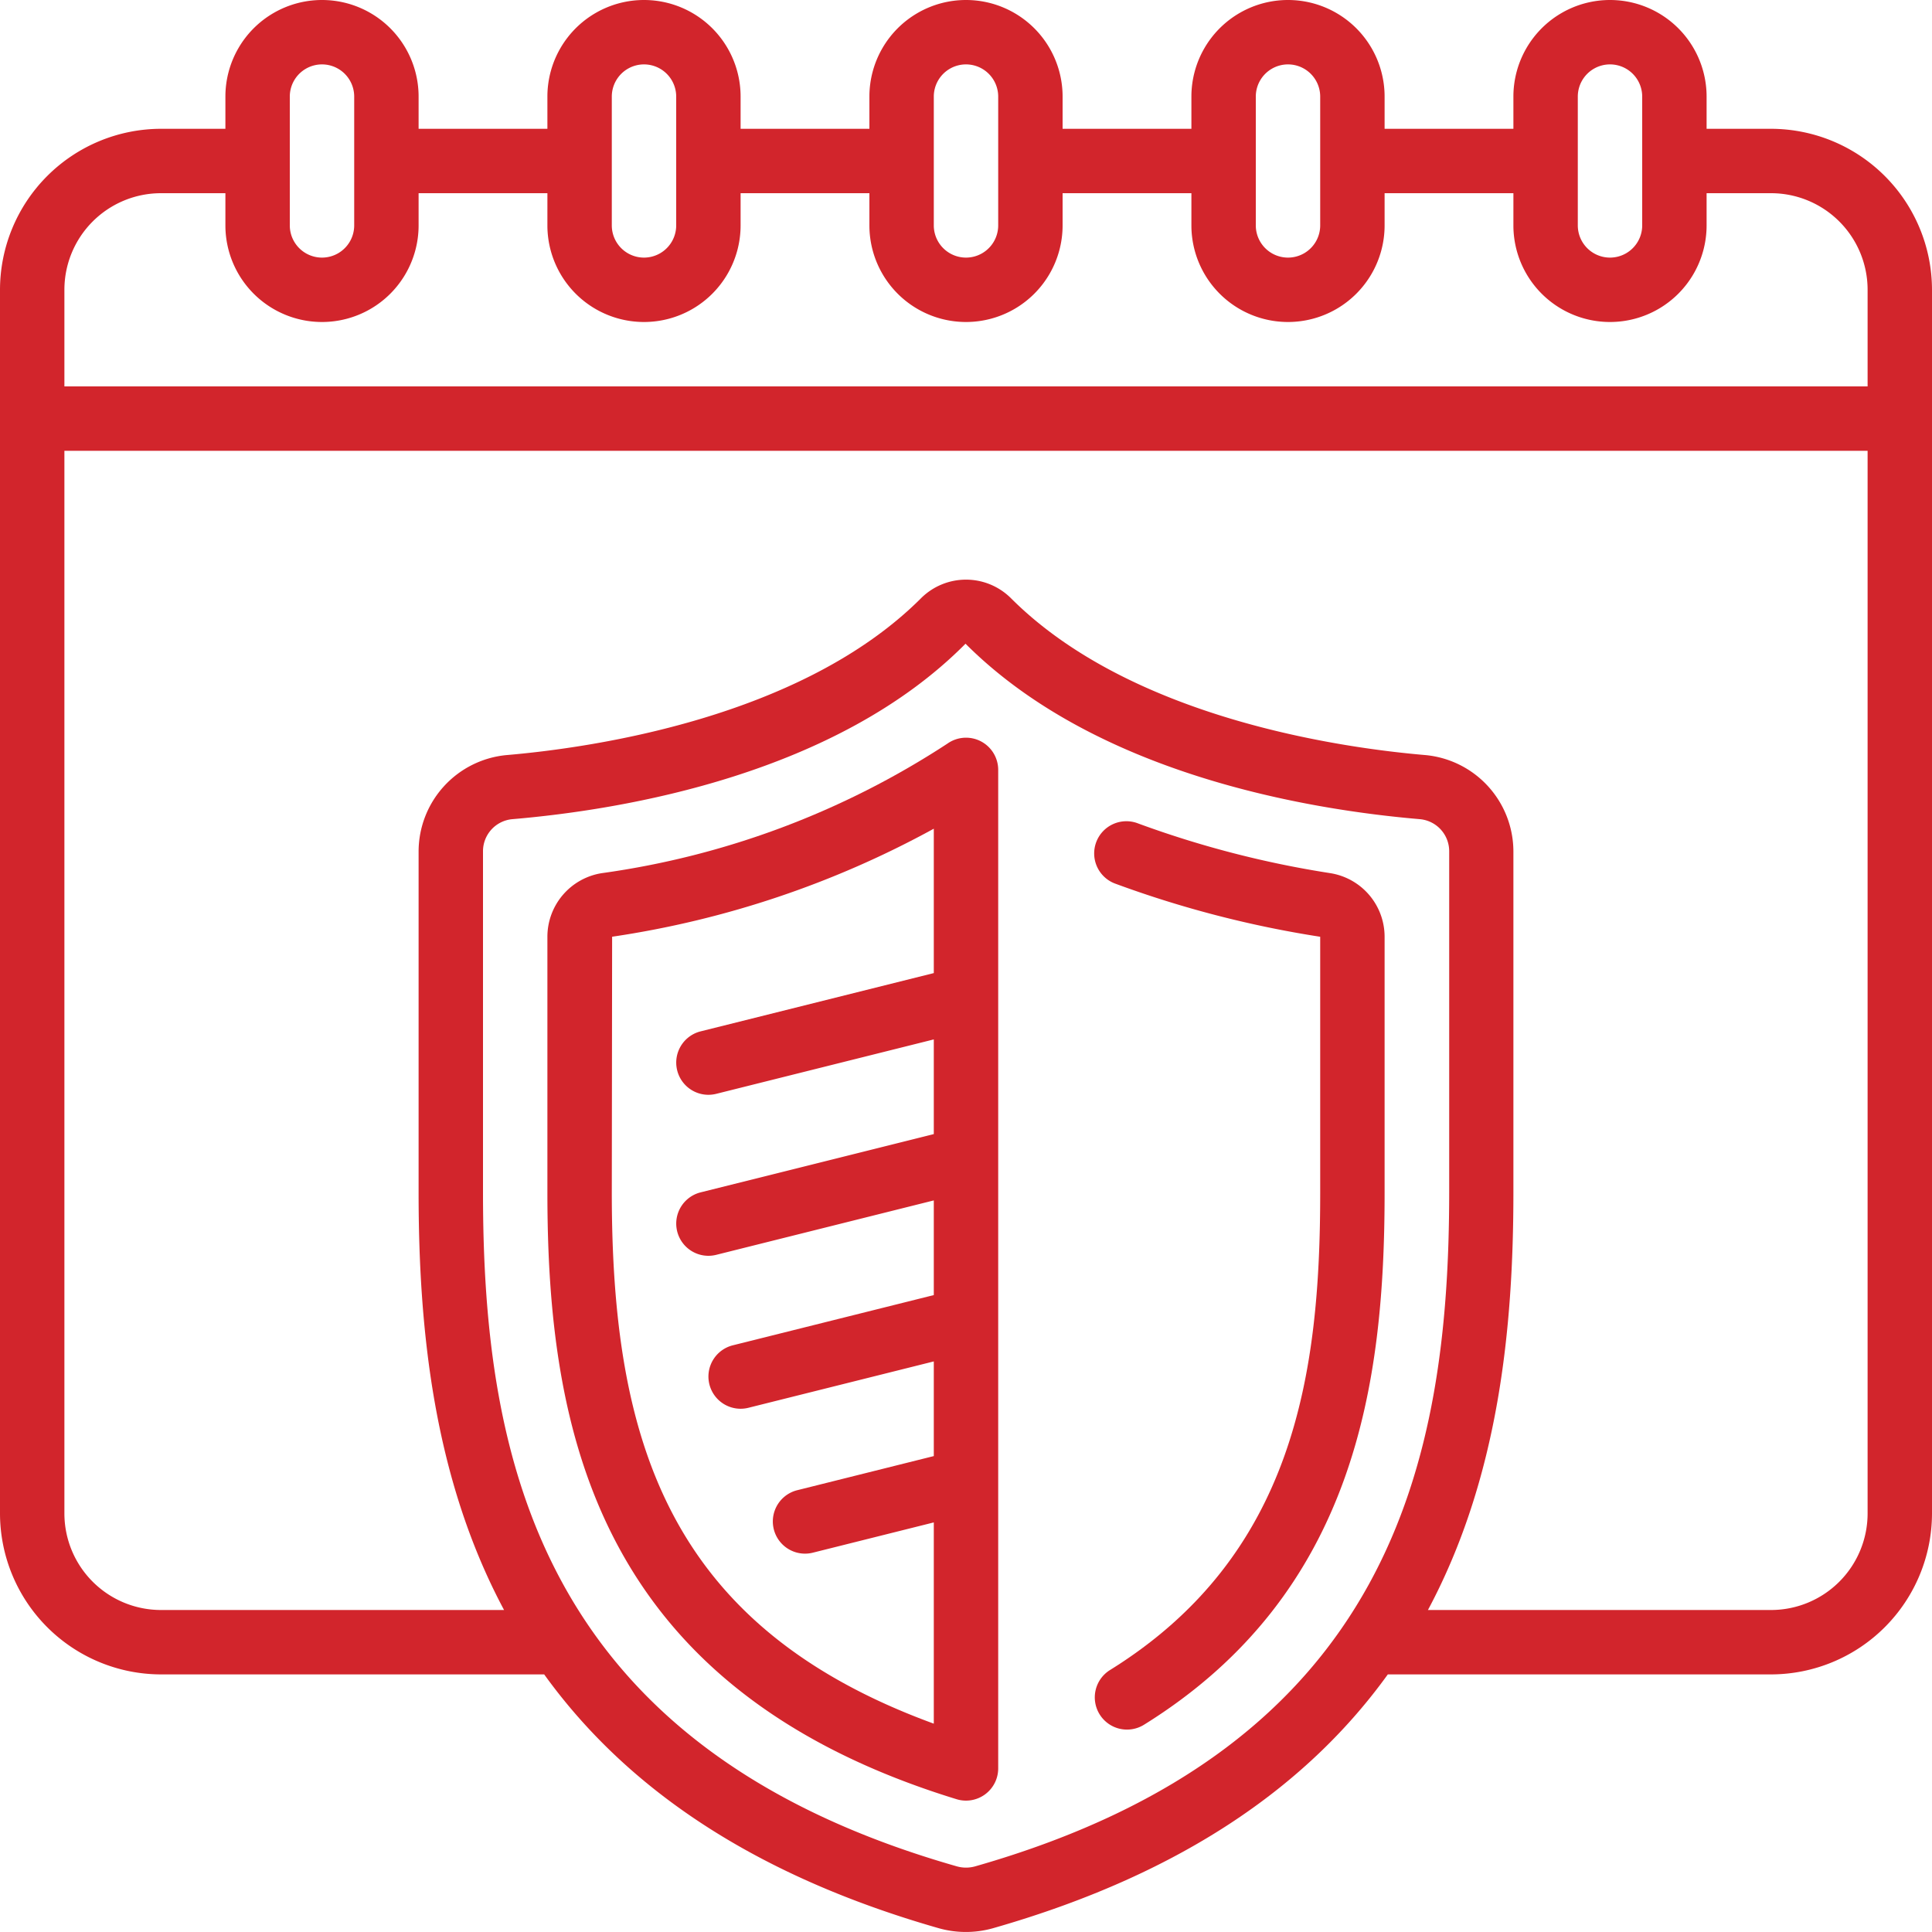
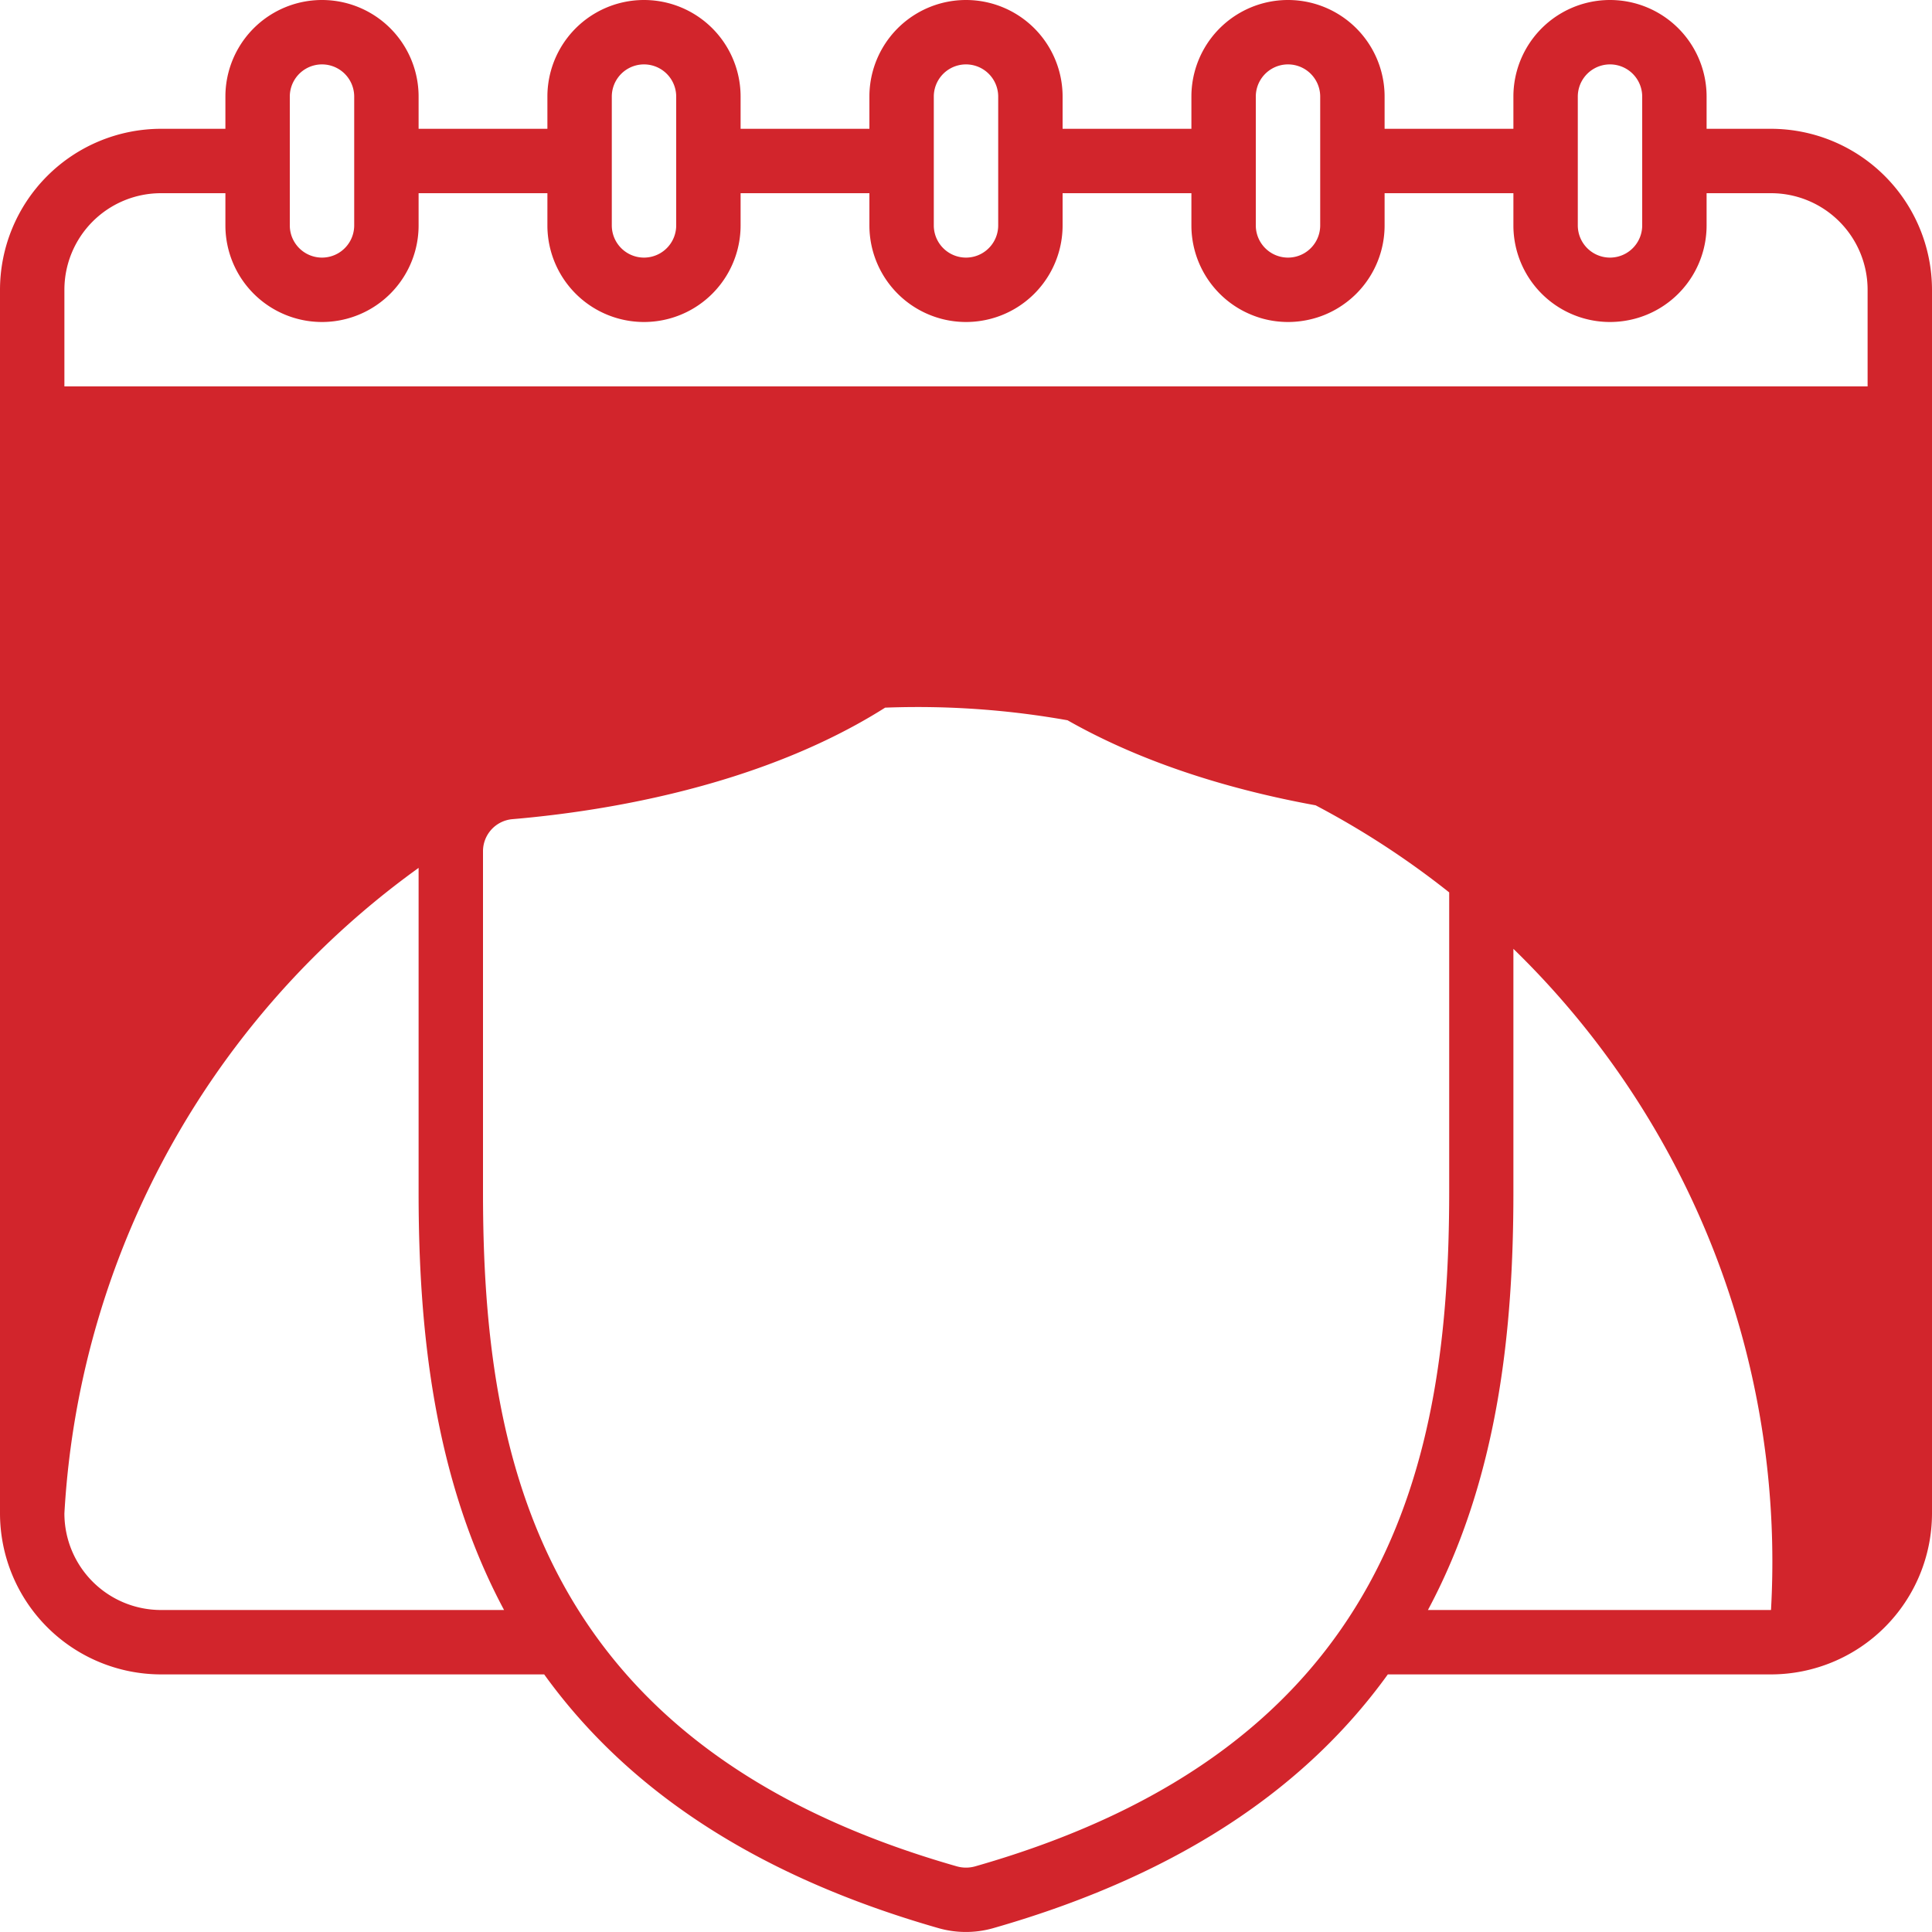
<svg xmlns="http://www.w3.org/2000/svg" width="512" height="512" x="0" y="0" viewBox="0 0 60 60" style="enable-background:new 0 0 512 512" xml:space="preserve" class="">
  <g>
-     <path d="M55,4H53V3a3,3,0,0,0-6,0V4H43V3a3,3,0,0,0-6,0V4H33V3a3,3,0,0,0-6,0V4H23V3a3,3,0,0,0-6,0V4H13V3A3,3,0,0,0,7,3V4H5A5.006,5.006,0,0,0,0,9V47a5.006,5.006,0,0,0,5,5H16.9c2.4,3.329,6.216,6.158,12.263,7.885a3.1,3.1,0,0,0,1.667,0C36.881,58.158,40.7,55.329,43.1,52H55a5.006,5.006,0,0,0,5-5V9A5.006,5.006,0,0,0,55,4ZM49,3a1,1,0,0,1,2,0V7a1,1,0,0,1-2,0ZM39,3a1,1,0,0,1,2,0V7a1,1,0,0,1-2,0ZM29,3a1,1,0,0,1,2,0V7a1,1,0,0,1-2,0ZM19,3a1,1,0,0,1,2,0V7a1,1,0,0,1-2,0ZM9,3a1,1,0,0,1,2,0V7A1,1,0,0,1,9,7ZM5,6H7V7a3,3,0,0,0,6,0V6h4V7a3,3,0,0,0,6,0V6h4V7a3,3,0,0,0,6,0V6h4V7a3,3,0,0,0,6,0V6h4V7a3,3,0,0,0,6,0V6h2a3,3,0,0,1,3,3v3H2V9A3,3,0,0,1,5,6ZM30.286,57.961a1.045,1.045,0,0,1-.571,0C16.748,54.26,15,45.306,15,37.035V26.441a1,1,0,0,1,.9-1c3.541-.3,10.084-1.411,14.085-5.45,4.037,4.039,10.58,5.149,14.121,5.45a1,1,0,0,1,.9,1V37.035C45,45.306,43.252,54.26,30.286,57.961ZM55,50H44.346C46.546,45.887,47,41.243,47,37.035V26.441a3.012,3.012,0,0,0-2.728-2.991c-2.631-.224-9.155-1.148-12.876-4.872a1.978,1.978,0,0,0-2.792,0C24.883,22.3,18.359,23.226,15.728,23.45A3.012,3.012,0,0,0,13,26.441V37.035c0,4.208.454,8.852,2.654,12.965H5a3,3,0,0,1-3-3V14H58V47A3,3,0,0,1,55,50Z" fill="#d2252c" data-original="#000000" class="" />
-     <path d="M30.459,23.021a1,1,0,0,0-1.038.074,26.145,26.145,0,0,1-10.727,4.021A2,2,0,0,0,17,29.092V37.04c0,7.387,1.51,15.4,12.707,18.836A1,1,0,0,0,31,54.92V23.91A1,1,0,0,0,30.459,23.021ZM19,37.04l.01-7.949A29.836,29.836,0,0,0,29,25.736V30.22l-7.242,1.81A1,1,0,0,0,22,34a1.017,1.017,0,0,0,.243-.03L29,32.28v2.94l-7.242,1.81A1,1,0,0,0,22,39a1.017,1.017,0,0,0,.243-.03L29,37.28v2.94l-6.242,1.56A1,1,0,0,0,23,43.75a1.017,1.017,0,0,0,.243-.03L29,42.28v2.94l-4.242,1.06A1,1,0,0,0,25,48.25a1.017,1.017,0,0,0,.243-.03L29,47.28v6.25C20.741,50.514,19,44.733,19,37.04Z" fill="#d2252c" data-original="#000000" class="" />
-     <path d="M41.308,27.116a31.112,31.112,0,0,1-5.957-1.541,1,1,0,1,0-.7,1.873A33,33,0,0,0,41,29.092V37.04c0,5.595-.791,11.263-6.527,14.824a1,1,0,1,0,1.054,1.7C42.112,49.476,43,42.917,43,37.04V29.092A2,2,0,0,0,41.308,27.116Z" fill="#d2252c" data-original="#000000" class="" />
+     <path d="M55,4H53V3a3,3,0,0,0-6,0V4H43V3a3,3,0,0,0-6,0V4H33V3a3,3,0,0,0-6,0V4H23V3a3,3,0,0,0-6,0V4H13V3A3,3,0,0,0,7,3V4H5A5.006,5.006,0,0,0,0,9V47a5.006,5.006,0,0,0,5,5H16.9c2.4,3.329,6.216,6.158,12.263,7.885a3.1,3.1,0,0,0,1.667,0C36.881,58.158,40.7,55.329,43.1,52H55a5.006,5.006,0,0,0,5-5V9A5.006,5.006,0,0,0,55,4ZM49,3a1,1,0,0,1,2,0V7a1,1,0,0,1-2,0ZM39,3a1,1,0,0,1,2,0V7a1,1,0,0,1-2,0ZM29,3a1,1,0,0,1,2,0V7a1,1,0,0,1-2,0ZM19,3a1,1,0,0,1,2,0V7a1,1,0,0,1-2,0ZM9,3a1,1,0,0,1,2,0V7A1,1,0,0,1,9,7ZM5,6H7V7a3,3,0,0,0,6,0V6h4V7a3,3,0,0,0,6,0V6h4V7a3,3,0,0,0,6,0V6h4V7a3,3,0,0,0,6,0V6h4V7a3,3,0,0,0,6,0V6h2a3,3,0,0,1,3,3v3H2V9A3,3,0,0,1,5,6ZM30.286,57.961a1.045,1.045,0,0,1-.571,0C16.748,54.26,15,45.306,15,37.035V26.441a1,1,0,0,1,.9-1c3.541-.3,10.084-1.411,14.085-5.45,4.037,4.039,10.58,5.149,14.121,5.45a1,1,0,0,1,.9,1V37.035C45,45.306,43.252,54.26,30.286,57.961ZM55,50H44.346C46.546,45.887,47,41.243,47,37.035V26.441a3.012,3.012,0,0,0-2.728-2.991c-2.631-.224-9.155-1.148-12.876-4.872a1.978,1.978,0,0,0-2.792,0C24.883,22.3,18.359,23.226,15.728,23.45A3.012,3.012,0,0,0,13,26.441V37.035c0,4.208.454,8.852,2.654,12.965H5a3,3,0,0,1-3-3V14V47A3,3,0,0,1,55,50Z" fill="#d2252c" data-original="#000000" class="" />
  </g>
</svg>